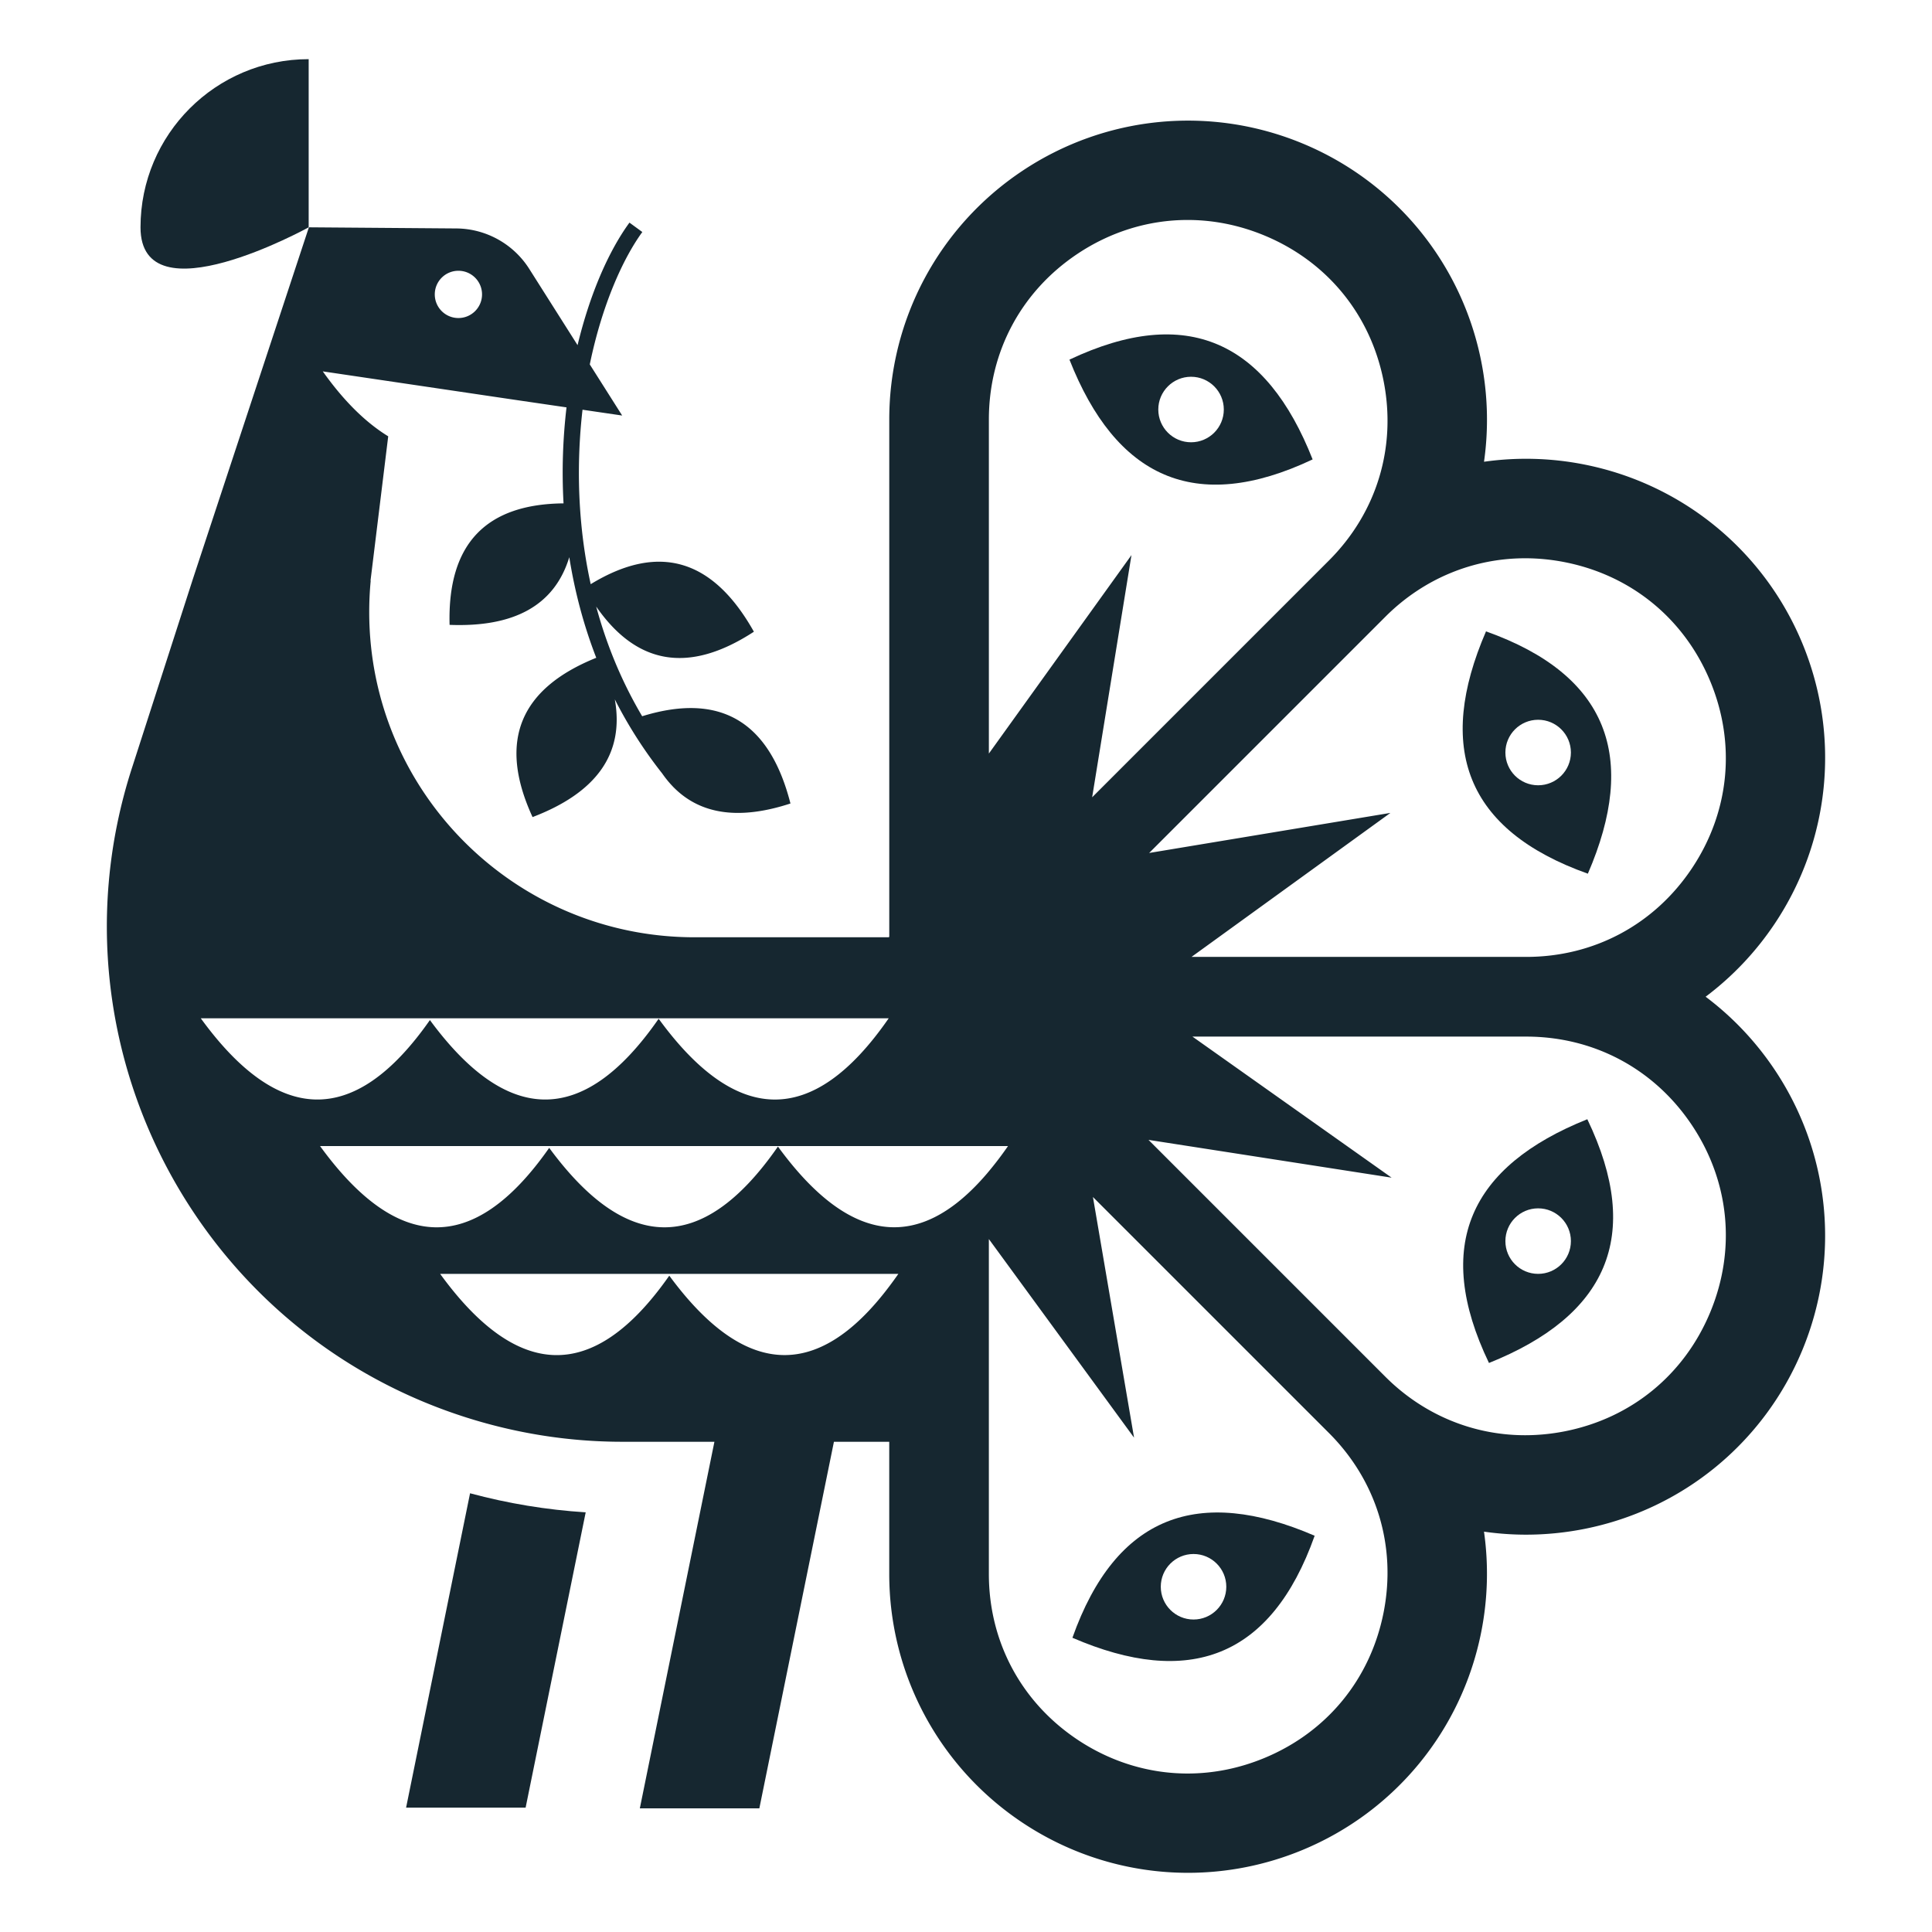
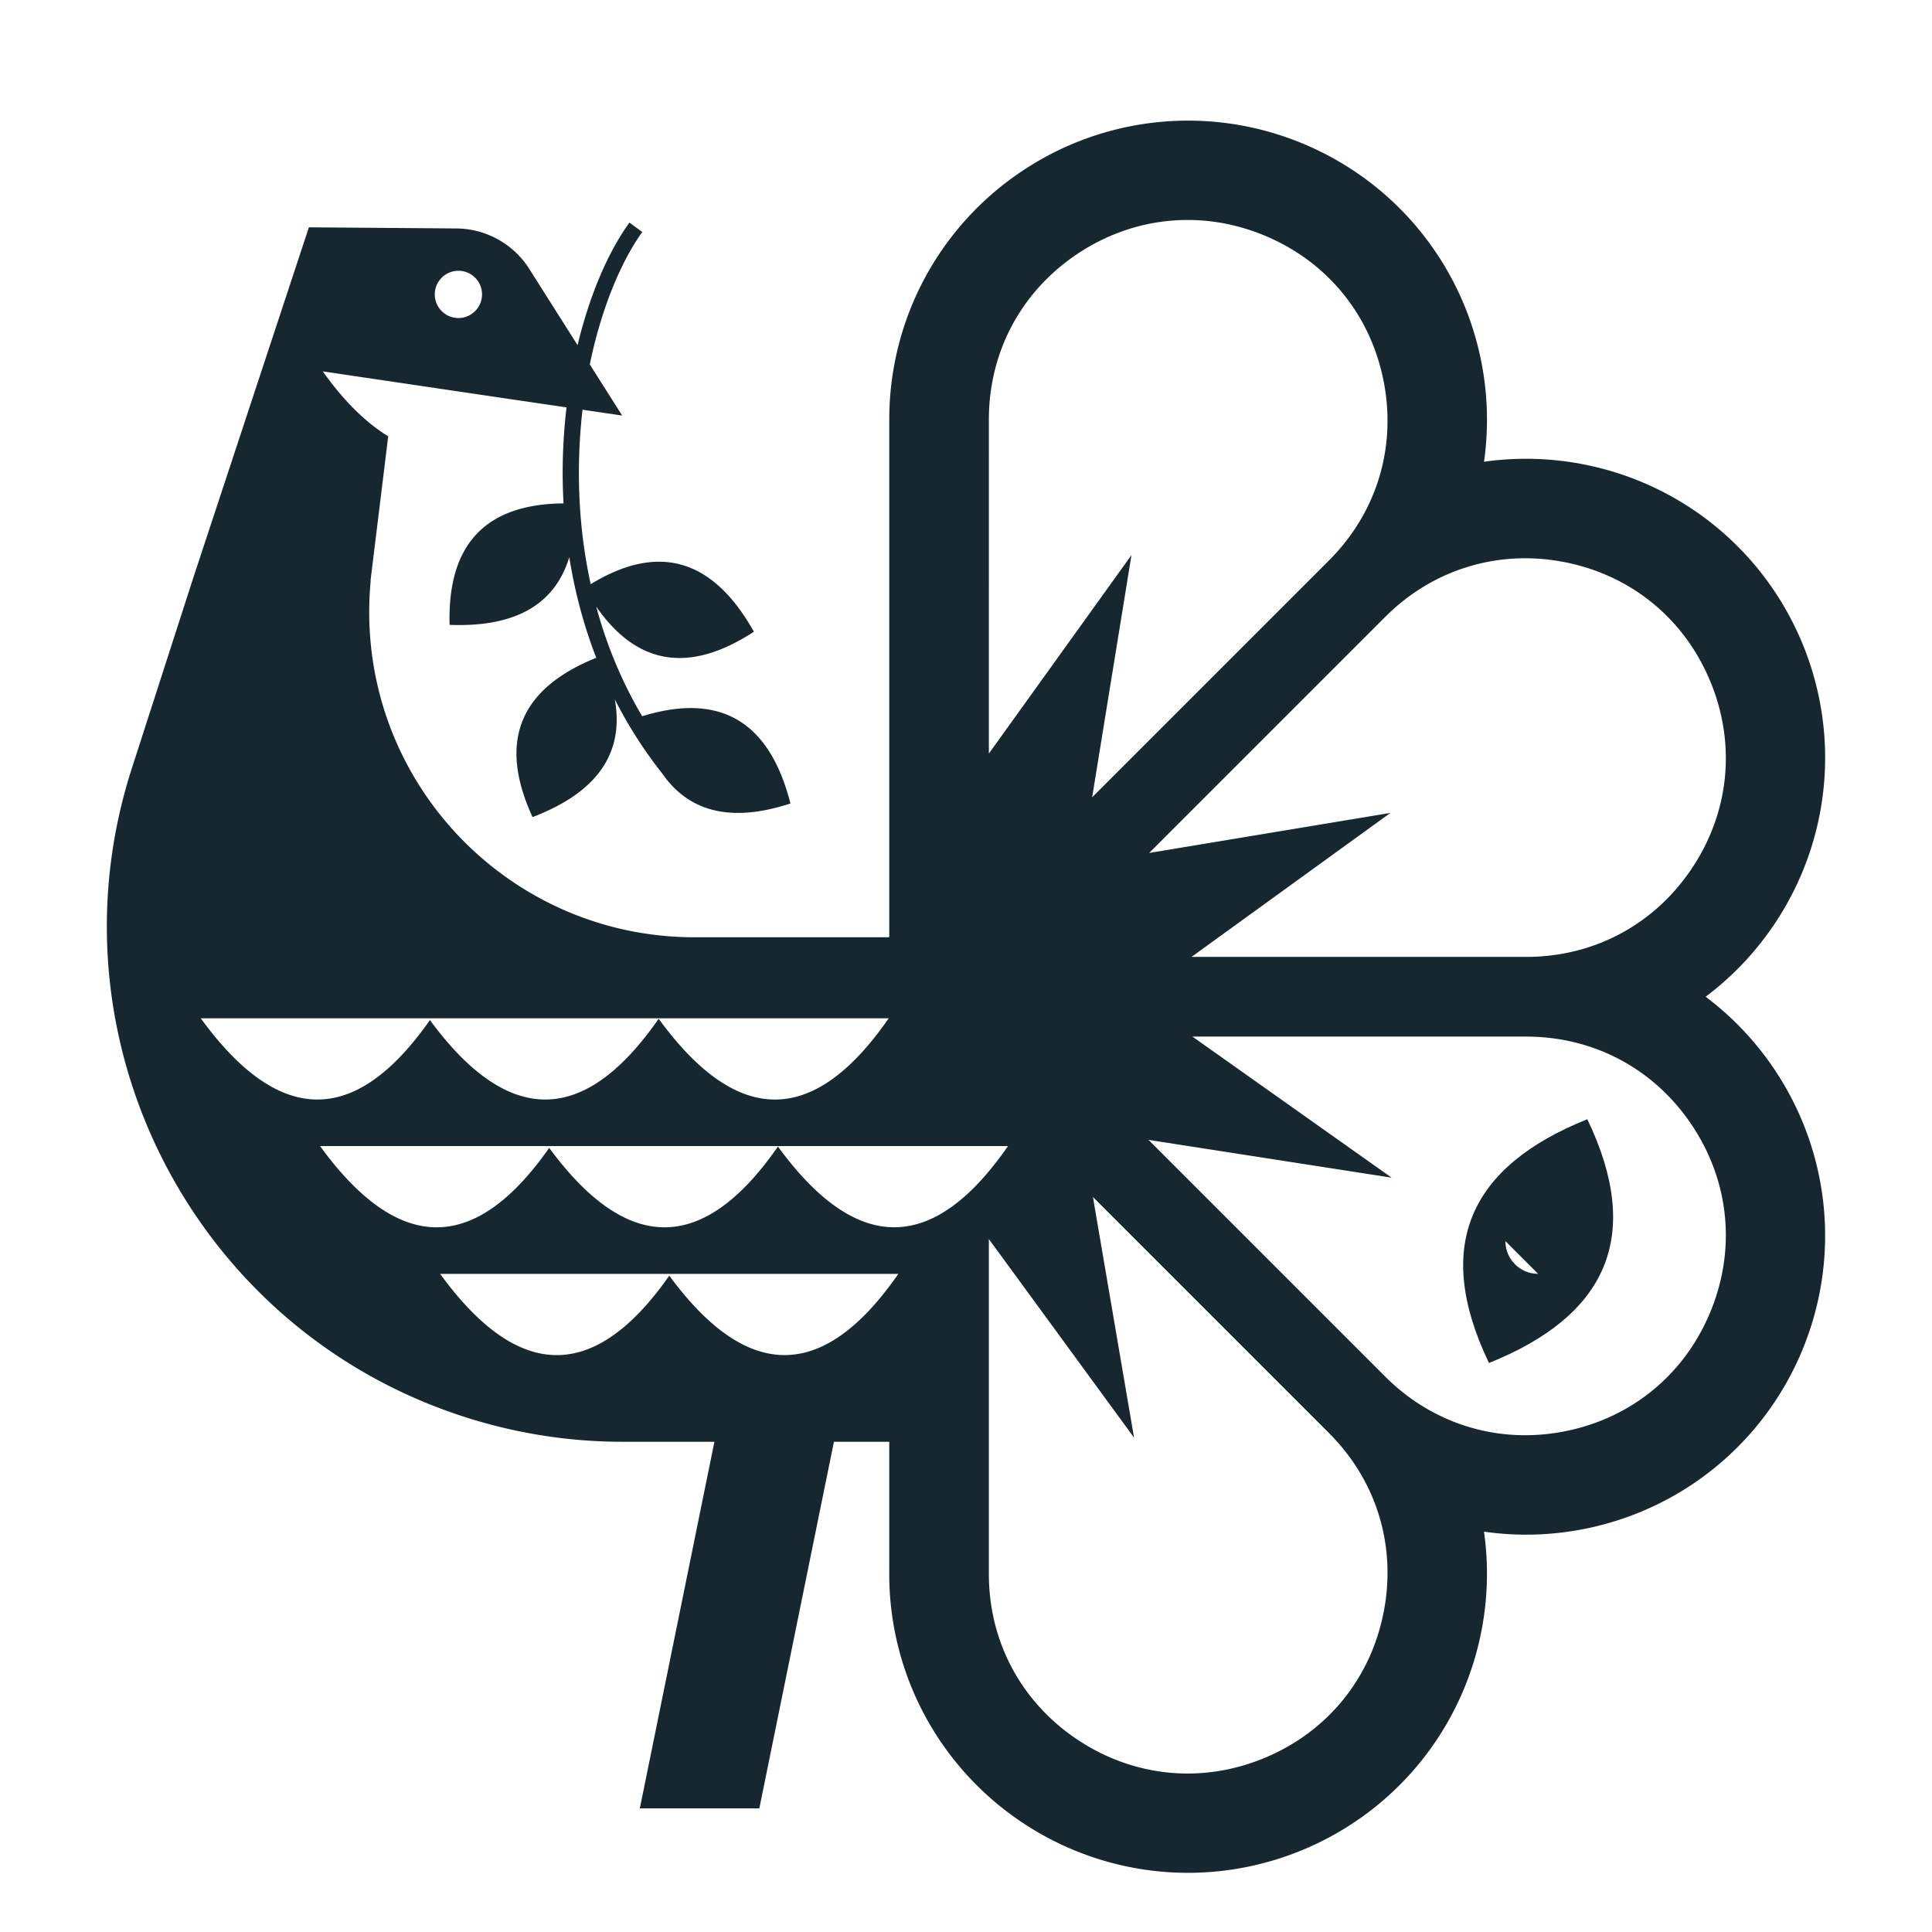
<svg xmlns="http://www.w3.org/2000/svg" data-bbox="106.19 58.79 1707.61 1802.4" viewBox="0 0 1920 1920" data-type="color">
  <g>
-     <path d="M306.76 58.79c-92.3 0-167.12 74.82-167.12 167.12s167.12 0 167.12 0z" fill="#162730" data-color="1" />
-     <path d="M1304.47 456.56c-45.99-116.78-124.6-154.52-241.65-99.16 45.99 116.78 124.6 154.52 241.65 99.16m-153.37-49.58c0-17.98 14.58-32.56 32.56-32.56s32.55 14.58 32.55 32.56-14.58 32.55-32.55 32.55-32.56-14.58-32.56-32.55" fill="#162730" data-color="1" />
-     <path d="M1578 868.26c49.84-115.19 20.77-197.41-101.22-240.8-49.84 115.19-20.77 197.41 101.22 240.8m-49.41-152.96c17.98 0 32.56 14.58 32.56 32.55s-14.58 32.55-32.56 32.55-32.55-14.58-32.55-32.55 14.58-32.55 32.55-32.55" fill="#162730" data-color="1" />
-     <path d="M1479.72 1354.51c116.51-46.67 153.78-125.51 97.74-242.23-116.51 46.67-153.78 125.51-97.74 242.23m48.87-88.56c-17.98 0-32.55-14.58-32.55-32.55s14.58-32.56 32.55-32.56 32.56 14.58 32.56 32.56-14.58 32.55-32.56 32.55" fill="#162730" data-color="1" />
-     <path d="M1065.76 1627.59c115.22 49.76 197.42 20.64 240.73-101.38-115.22-49.76-197.42-20.64-240.73 101.38m152.92-50.69c0 17.98-14.58 32.56-32.56 32.56s-32.55-14.58-32.55-32.56 14.58-32.55 32.55-32.55 32.56 14.58 32.56 32.55" fill="#162730" data-color="1" />
-     <path d="M403.58 1796.42h118.77l59.71-293.48c-38.75-2.44-77.2-8.78-114.92-18.94l-63.57 312.42Z" fill="#162730" data-color="1" />
+     <path d="M1479.72 1354.51c116.51-46.67 153.78-125.51 97.74-242.23-116.51 46.67-153.78 125.51-97.74 242.23m48.87-88.56c-17.98 0-32.55-14.58-32.55-32.55" fill="#162730" data-color="1" />
    <path d="M1695.02 990.55c26.44-19.86 49.73-44.27 68.66-72.6 55.22-82.65 65.48-186.81 27.45-278.65-38.04-91.83-118.95-158.23-216.44-177.63-33.42-6.65-67.15-7.44-99.89-2.79 4.65-32.74 3.86-66.47-2.79-99.89-19.39-97.49-85.79-178.4-177.63-216.44-91.83-38.03-196-27.78-278.65 27.45-82.65 55.22-131.99 147.53-131.99 246.93v514.21h-.38v.31H690.2c-178.53 0-323.27-144.73-323.27-323.26 0-10.52.5-20.92 1.48-31.17l-.2.12L385.8 433.6c-22.81-13.97-44.47-35.58-65.02-64.53l188.27 27.88 53.95 7.9c-3.58 30.39-4.8 62.5-2.96 95.4-75.71.69-115.48 38.82-113.24 120.73 63.56 2.49 104.22-18.87 118.95-67.24 5.3 33.37 14.01 67 26.81 99.97-74.57 30.04-98.63 81.55-63.31 158.3 62.68-23.93 91.52-62.25 81.75-116.98a440.3 440.3 0 0 0 47.06 73.59c3.33 4.8 6.9 9.16 10.72 13.1l.46.55.03-.03c26.53 26.95 64.87 33.1 116.28 16.26-20.32-79.6-67.87-111.26-147.37-86.71-21.48-36.32-36.04-73.34-45.69-109 39.56 57.01 91.16 67.8 156.72 25-39.73-70.73-93.01-89.46-162.17-47.25-9.18-41.85-11.96-81.14-11.72-114.32.15-20.62 1.43-40.34 3.59-59.04l39.4 5.77-32.19-50.8c12.39-60.06 33.4-105.82 52.22-131.57l-12.79-9.34c-20.71 28.34-39.34 70.95-51.56 121.77l-48.01-75.77a86.52 86.52 0 0 0-72.41-40.21l-146.6-1.13-115.11 348.97-60.06 186.28c-50.91 155.32-23.48 317.52 60.65 443.74 61.37 92.13 152.94 165.1 266.29 202.27 52.97 17.38 106.78 25.66 159.63 25.66h91.61l-74.13 364.33h118.77l74.13-364.33h54.97v131.32c0 99.4 49.34 191.71 131.99 246.93 49.65 33.17 107.06 50.12 164.9 50.12 38.45 0 77.08-7.49 113.75-22.68 91.83-38.04 158.23-118.95 177.63-216.44 6.65-33.43 7.44-67.17 2.79-99.92 13.76 1.96 27.69 2.99 41.71 2.99 19.32 0 38.81-1.89 58.18-5.74 97.49-19.39 178.4-85.79 216.44-177.63 38.04-91.83 27.78-196-27.45-278.65-18.93-28.33-42.22-52.74-68.65-72.6ZM455.56 269.09c12.97 0 23.48 10.51 23.48 23.48s-10.51 23.48-23.48 23.48-23.48-10.51-23.48-23.48 10.51-23.48 23.48-23.48M1515.63 554.8c13.19 0 26.57 1.33 39.75 3.95 65.97 13.12 118.57 56.29 144.3 118.43 25.74 62.14 19.07 129.85-18.3 185.78-37.35 55.89-97.32 87.97-164.54 88h-332.73l197.67-143.1-239.76 39.81 235.77-235.77c37.36-36.84 86.26-57.1 137.84-57.1m-532.9-137.86c0-67.26 32.08-127.27 88-164.64 33-22.05 70.85-33.7 109.45-33.7 25.97 0 51.65 5.18 76.33 15.4 62.14 25.74 105.31 78.34 118.43 144.31 13.12 65.96-6.63 131.07-54.19 178.64l-235.38 235.38 39.07-240.68-141.71 197.23zm-783.21 595.01H883.2c-76.39 110.43-152.59 104.75-228.64.48-75.95 109.44-151.71 104.13-227.32 1.3-76.08 108.7-151.98 102.38-227.72-1.78m118.55 127h683.68c-6.34 9.17-12.68 17.46-19.02 25.04-.6.72-1.2 1.47-1.8 2.17-2.31 2.7-4.62 5.3-6.92 7.79-30.11 32.57-60.2 47.36-90.26 45.54-36.92-2.24-73.8-29.55-110.64-80.06-75.95 109.44-151.71 104.13-227.32 1.3-76.08 108.7-151.98 102.38-227.72-1.78m119.34 127h455.38c-3.02 4.36-6.03 8.47-9.05 12.47-73.03 96.85-145.89 88.21-218.61-10.69-76.08 108.7-151.98 102.38-227.72-1.78m937.52 336.84c-13.12 65.97-56.29 118.56-118.43 144.3-24.68 10.22-50.36 15.41-76.33 15.41-38.61 0-76.45-11.66-109.45-33.7-55.92-37.37-88-97.38-88-164.64v-332.8l144.29 197.36-40.86-239.15 234.59 234.58c47.56 47.56 67.31 112.68 54.19 178.64m324.75-298.87c-25.74 62.14-78.34 105.31-144.3 118.43-13.18 2.62-26.56 3.95-39.75 3.95-52.07 0-101.4-20.65-138.89-58.14l-235.37-235.37 241.61 37.55-197.95-140.19h331.72c67.31.03 127.28 32.1 164.63 87.99 37.37 55.93 44.04 123.64 18.3 185.78" fill="#162730" data-color="1" />
  </g>
</svg>